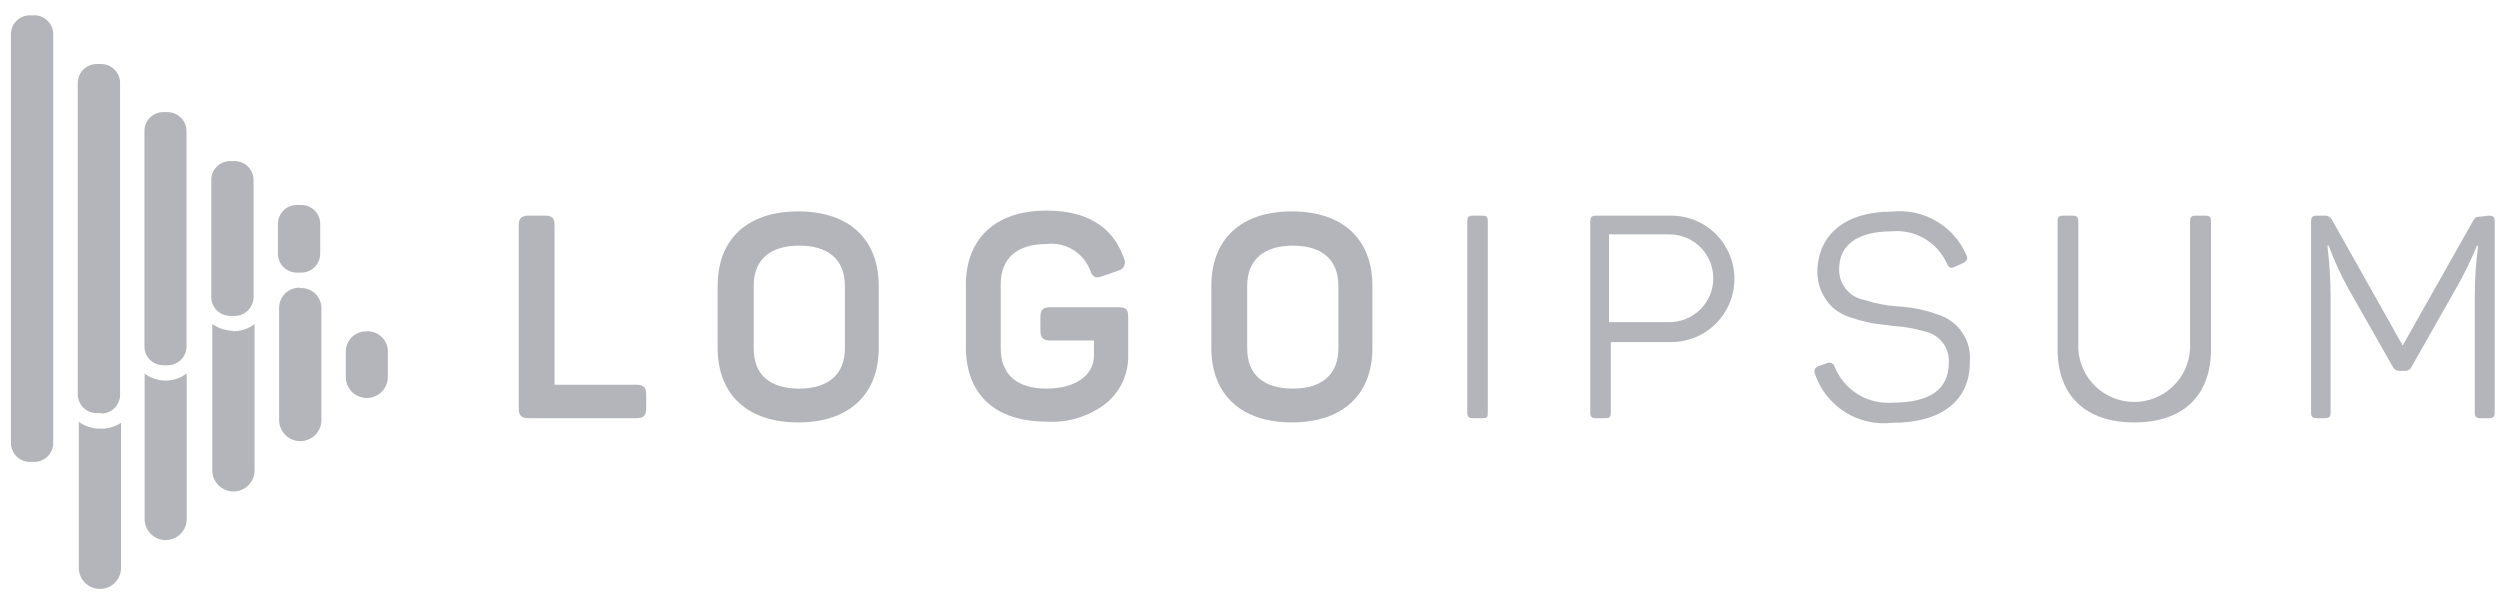
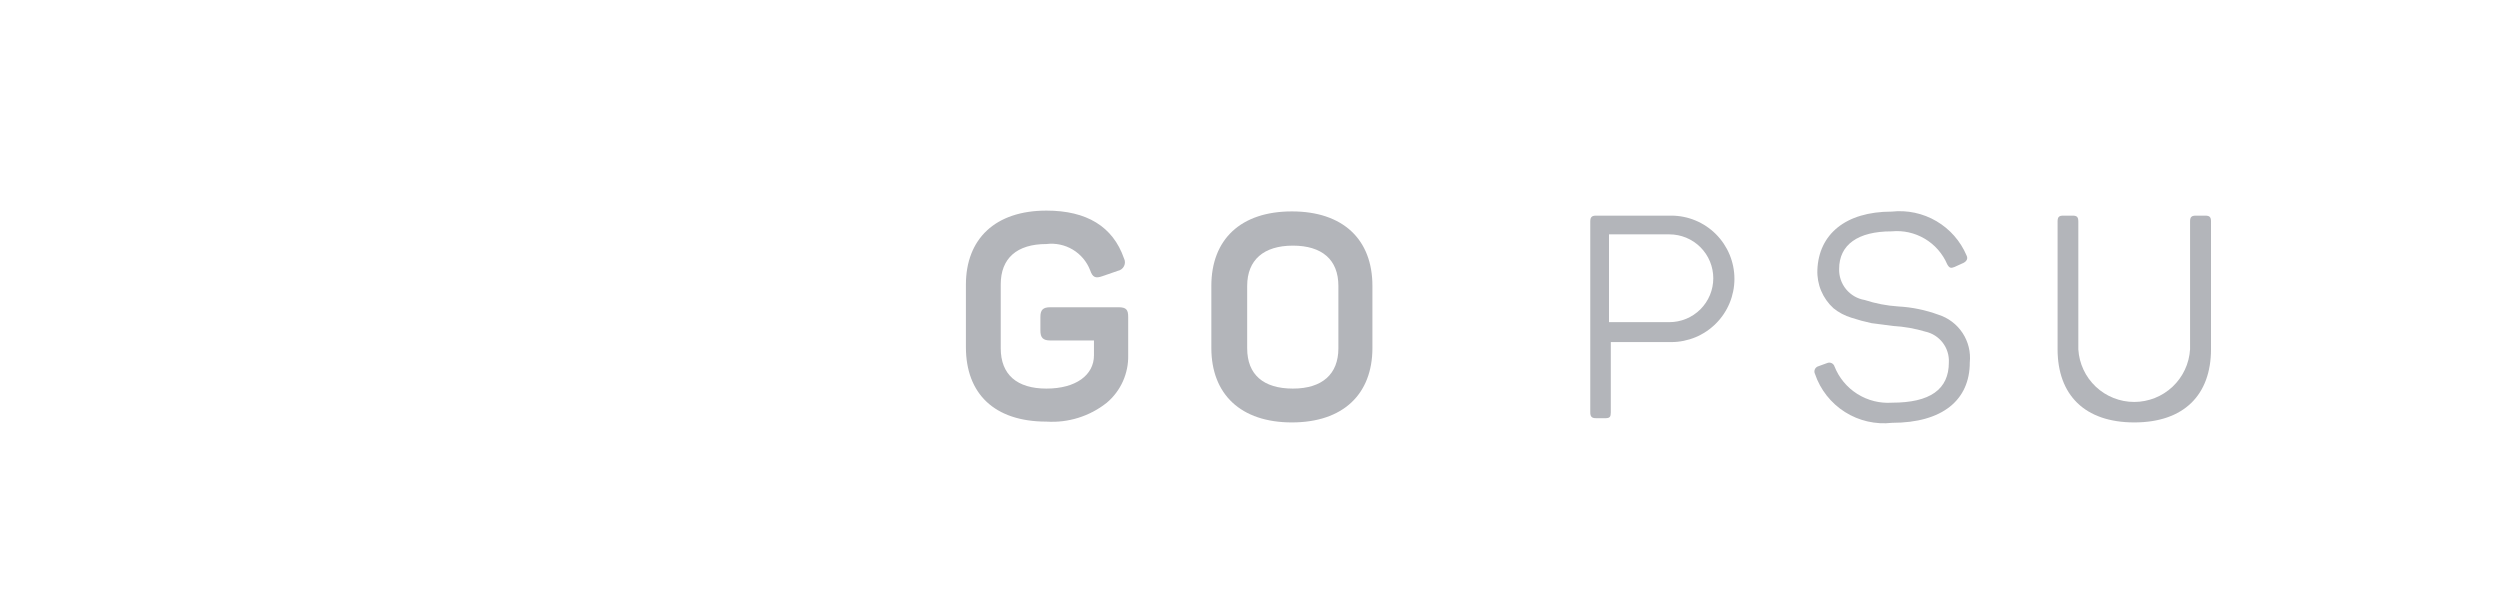
<svg xmlns="http://www.w3.org/2000/svg" width="149" height="36" viewBox="0 0 149 36" fill="none">
  <g opacity="0.7">
-     <path d="M32.476 12.852C32.908 12.852 33.052 13.008 33.052 13.428V22.932H37.936C38.356 22.932 38.512 23.088 38.512 23.508V24.348C38.512 24.768 38.356 24.924 37.936 24.924H31.504C31.084 24.924 30.916 24.768 30.916 24.348V13.428C30.916 13.008 31.084 12.852 31.504 12.852H32.476Z" fill="#93959C" />
-     <path d="M42.772 17.04C42.772 14.268 44.524 12.6 47.572 12.6C50.62 12.6 52.372 14.268 52.372 17.04V20.736C52.372 23.508 50.608 25.176 47.572 25.176C44.536 25.176 42.772 23.508 42.772 20.736V17.04ZM50.356 17.04C50.356 15.48 49.384 14.64 47.632 14.64C45.88 14.64 44.92 15.492 44.92 17.04V20.76C44.92 22.332 45.88 23.16 47.632 23.16C49.384 23.16 50.356 22.296 50.356 20.76V17.04Z" fill="#93959C" />
    <path d="M66.664 18.312C67.132 18.312 67.24 18.468 67.24 18.888V21.168C67.253 21.705 67.145 22.238 66.925 22.728C66.705 23.218 66.378 23.653 65.968 24C64.95 24.811 63.666 25.213 62.368 25.128C59.26 25.128 57.568 23.46 57.568 20.688V16.968C57.568 14.232 59.32 12.552 62.368 12.552C64.768 12.552 66.328 13.5 66.988 15.396C67.025 15.467 67.045 15.546 67.046 15.626C67.047 15.707 67.029 15.786 66.994 15.858C66.959 15.93 66.908 15.993 66.844 16.042C66.781 16.091 66.707 16.125 66.628 16.14L65.692 16.464C65.284 16.608 65.116 16.524 64.972 16.104C64.773 15.591 64.409 15.16 63.938 14.877C63.466 14.595 62.914 14.477 62.368 14.544C60.604 14.544 59.644 15.396 59.644 16.944V20.76C59.644 22.332 60.616 23.16 62.368 23.16C64.12 23.16 65.2 22.356 65.2 21.18V20.292H62.596C62.164 20.292 62.008 20.124 62.008 19.704V18.888C62.008 18.468 62.164 18.312 62.596 18.312H66.664Z" fill="#93959C" />
    <path d="M72.196 17.04C72.196 14.268 73.948 12.6 76.996 12.6C80.044 12.6 81.796 14.268 81.796 17.04V20.736C81.796 23.508 80.032 25.176 76.996 25.176C73.96 25.176 72.196 23.508 72.196 20.736V17.04ZM79.768 17.04C79.768 15.48 78.796 14.64 77.056 14.64C75.316 14.64 74.332 15.492 74.332 17.04V20.76C74.332 22.332 75.304 23.16 77.056 23.16C78.808 23.16 79.768 22.296 79.768 20.76V17.04Z" fill="#93959C" />
-     <path d="M87.448 13.2C87.448 12.936 87.532 12.852 87.796 12.852H88.348C88.612 12.852 88.672 12.936 88.672 13.2V24.576C88.672 24.84 88.672 24.924 88.348 24.924H87.796C87.532 24.924 87.448 24.84 87.448 24.576V13.2Z" fill="#93959C" />
    <path d="M99.604 12.852C100.603 12.852 101.562 13.249 102.268 13.956C102.975 14.662 103.372 15.621 103.372 16.62C103.372 17.619 102.975 18.578 102.268 19.284C101.562 19.991 100.603 20.388 99.604 20.388H96.004V24.576C96.004 24.84 95.944 24.924 95.692 24.924H95.128C94.876 24.924 94.78 24.84 94.78 24.576V13.2C94.78 12.936 94.876 12.852 95.128 12.852H99.604ZM99.496 19.2C99.84 19.2 100.18 19.132 100.497 19.001C100.815 18.869 101.103 18.677 101.346 18.434C101.589 18.191 101.781 17.902 101.913 17.585C102.044 17.268 102.112 16.928 102.112 16.584C102.112 16.241 102.044 15.9 101.913 15.583C101.781 15.266 101.589 14.977 101.346 14.734C101.103 14.491 100.815 14.299 100.497 14.167C100.18 14.036 99.84 13.968 99.496 13.968H95.896V19.2H99.496Z" fill="#93959C" />
    <path d="M112.744 12.612C113.67 12.51 114.605 12.709 115.409 13.18C116.214 13.652 116.844 14.37 117.208 15.228C117.304 15.42 117.208 15.576 117.016 15.672L116.488 15.912C116.272 15.996 116.188 15.984 116.056 15.756C115.784 15.119 115.317 14.585 114.721 14.231C114.126 13.877 113.433 13.722 112.744 13.788C110.716 13.788 109.612 14.592 109.612 16.032C109.6 16.472 109.748 16.901 110.028 17.241C110.308 17.581 110.702 17.808 111.136 17.88C111.781 18.09 112.451 18.22 113.128 18.264C113.948 18.308 114.757 18.474 115.528 18.756C116.119 18.943 116.628 19.328 116.969 19.846C117.31 20.364 117.462 20.983 117.4 21.6C117.4 23.844 115.768 25.2 112.768 25.2C111.784 25.312 110.791 25.084 109.955 24.554C109.119 24.023 108.489 23.222 108.172 22.284C108.151 22.241 108.139 22.194 108.138 22.147C108.137 22.099 108.147 22.052 108.167 22.008C108.186 21.964 108.215 21.926 108.251 21.895C108.287 21.863 108.33 21.841 108.376 21.828L108.904 21.636C108.946 21.619 108.99 21.611 109.035 21.612C109.08 21.613 109.124 21.624 109.165 21.643C109.205 21.662 109.242 21.689 109.271 21.724C109.301 21.757 109.323 21.797 109.336 21.84C109.604 22.518 110.082 23.093 110.699 23.481C111.316 23.869 112.041 24.051 112.768 24C115.036 24 116.152 23.208 116.152 21.6C116.173 21.177 116.044 20.761 115.787 20.425C115.529 20.088 115.161 19.854 114.748 19.764C114.127 19.579 113.487 19.466 112.84 19.428L111.544 19.26C111.138 19.174 110.738 19.066 110.344 18.936C109.955 18.819 109.592 18.627 109.276 18.372C108.958 18.084 108.707 17.729 108.541 17.333C108.375 16.937 108.298 16.509 108.316 16.08C108.4 13.98 109.972 12.612 112.744 12.612Z" fill="#93959C" />
    <path d="M123.868 20.82C123.919 21.669 124.292 22.466 124.911 23.049C125.53 23.631 126.348 23.956 127.198 23.956C128.048 23.956 128.866 23.631 129.485 23.049C130.104 22.466 130.477 21.669 130.528 20.82V13.2C130.528 12.936 130.612 12.852 130.876 12.852H131.428C131.692 12.852 131.776 12.936 131.776 13.2V20.808C131.776 23.532 130.168 25.176 127.204 25.176C124.24 25.176 122.632 23.532 122.632 20.808V13.2C122.632 12.936 122.716 12.852 122.968 12.852H123.532C123.784 12.852 123.868 12.936 123.868 13.2V20.82Z" fill="#93959C" />
-     <path d="M148.336 12.852C148.6 12.852 148.684 12.936 148.684 13.2V24.576C148.684 24.84 148.6 24.924 148.336 24.924H147.832C147.58 24.924 147.496 24.84 147.496 24.576V17.652C147.496 16.645 147.564 15.638 147.7 14.64H147.628C147.253 15.553 146.816 16.439 146.32 17.292L143.74 21.84C143.708 21.919 143.654 21.986 143.583 22.034C143.512 22.081 143.429 22.105 143.344 22.104H143.008C142.922 22.105 142.837 22.08 142.765 22.033C142.692 21.986 142.635 21.919 142.6 21.84L139.984 17.244C139.519 16.403 139.118 15.529 138.784 14.628H138.712C138.835 15.636 138.899 16.649 138.904 17.664V24.576C138.904 24.84 138.82 24.924 138.556 24.924H138.088C137.824 24.924 137.74 24.84 137.74 24.576V13.2C137.74 12.936 137.824 12.852 138.088 12.852H138.52C138.619 12.843 138.718 12.864 138.804 12.914C138.89 12.963 138.958 13.038 139 13.128L143.2 20.592L147.376 13.2C147.508 12.948 147.58 12.912 147.844 12.912L148.336 12.852Z" fill="#93959C" />
-     <path d="M11.128 22.26V30.936C11.128 31.269 10.996 31.587 10.761 31.823C10.525 32.058 10.207 32.19 9.874 32.19C9.541 32.19 9.222 32.058 8.987 31.823C8.752 31.587 8.62 31.269 8.62 30.936V22.272C8.969 22.527 9.388 22.669 9.82 22.68C10.291 22.694 10.753 22.545 11.128 22.26V22.26ZM21.808 19.752C21.49 19.752 21.184 19.878 20.959 20.104C20.734 20.328 20.608 20.634 20.608 20.952V22.464C20.608 22.797 20.74 23.116 20.975 23.351C21.21 23.586 21.529 23.718 21.862 23.718C22.195 23.718 22.514 23.586 22.749 23.351C22.984 23.116 23.116 22.797 23.116 22.464V21.012C23.125 20.84 23.098 20.668 23.034 20.508C22.971 20.347 22.874 20.202 22.75 20.083C22.626 19.963 22.478 19.872 22.315 19.815C22.153 19.758 21.98 19.736 21.808 19.752V19.752ZM5.896 25.548C5.464 25.535 5.046 25.393 4.696 25.14V33.84C4.696 34.174 4.829 34.495 5.065 34.731C5.301 34.967 5.622 35.1 5.956 35.1C6.29 35.1 6.611 34.967 6.847 34.731C7.083 34.495 7.216 34.174 7.216 33.84V25.2C6.824 25.453 6.362 25.575 5.896 25.548V25.548ZM17.896 17.148C17.733 17.14 17.571 17.165 17.418 17.221C17.266 17.278 17.126 17.365 17.008 17.477C16.891 17.59 16.797 17.725 16.733 17.875C16.669 18.024 16.636 18.185 16.636 18.348V25.032C16.636 25.366 16.769 25.687 17.005 25.923C17.241 26.159 17.562 26.292 17.896 26.292C18.23 26.292 18.551 26.159 18.787 25.923C19.023 25.687 19.156 25.366 19.156 25.032V18.432C19.166 18.259 19.137 18.086 19.074 17.924C19.01 17.763 18.912 17.617 18.786 17.498C18.661 17.378 18.511 17.287 18.347 17.231C18.183 17.174 18.009 17.154 17.836 17.172L17.896 17.148ZM13.912 19.716C13.46 19.713 13.02 19.57 12.652 19.308V28.032C12.652 28.366 12.785 28.687 13.021 28.923C13.257 29.159 13.578 29.292 13.912 29.292C14.246 29.292 14.567 29.159 14.803 28.923C15.039 28.687 15.172 28.366 15.172 28.032V19.32C14.791 19.604 14.327 19.751 13.852 19.74L13.912 19.716ZM3.172 26.4V2.028C3.169 1.731 3.049 1.447 2.837 1.238C2.626 1.029 2.341 0.912 2.044 0.912H1.78C1.483 0.912 1.198 1.029 0.987 1.238C0.775 1.447 0.655 1.731 0.652 2.028V26.4C0.652 26.699 0.771 26.986 0.982 27.198C1.194 27.409 1.481 27.528 1.78 27.528H2.044C2.343 27.528 2.63 27.409 2.842 27.198C3.053 26.986 3.172 26.699 3.172 26.4V26.4ZM6.028 24.624H5.764C5.465 24.624 5.178 24.505 4.966 24.294C4.755 24.082 4.636 23.795 4.636 23.496V4.932C4.639 4.635 4.759 4.351 4.971 4.142C5.182 3.933 5.467 3.816 5.764 3.816H6.028C6.325 3.816 6.61 3.933 6.821 4.142C7.033 4.351 7.153 4.635 7.156 4.932V23.52C7.156 23.819 7.037 24.106 6.826 24.318C6.614 24.529 6.327 24.648 6.028 24.648V24.624ZM10 21.768H9.724C9.428 21.768 9.144 21.65 8.935 21.441C8.726 21.232 8.608 20.948 8.608 20.652V7.812C8.606 7.664 8.634 7.518 8.689 7.381C8.745 7.244 8.827 7.12 8.931 7.015C9.034 6.91 9.158 6.827 9.294 6.77C9.43 6.713 9.576 6.684 9.724 6.684H10C10.297 6.687 10.581 6.807 10.79 7.019C10.999 7.23 11.116 7.515 11.116 7.812V20.652C11.116 20.948 10.998 21.232 10.789 21.441C10.58 21.65 10.296 21.768 10 21.768V21.768ZM13.972 18.828H13.72C13.423 18.828 13.138 18.711 12.927 18.502C12.715 18.293 12.595 18.009 12.592 17.712V10.8C12.582 10.646 12.604 10.492 12.656 10.346C12.709 10.201 12.79 10.068 12.896 9.955C13.002 9.843 13.129 9.753 13.271 9.692C13.413 9.631 13.566 9.6 13.72 9.6H13.984C14.283 9.6 14.57 9.719 14.782 9.93C14.993 10.142 15.112 10.429 15.112 10.728V17.688C15.114 17.837 15.086 17.985 15.03 18.123C14.974 18.262 14.891 18.387 14.786 18.493C14.681 18.599 14.556 18.684 14.418 18.741C14.281 18.798 14.133 18.828 13.984 18.828H13.972ZM17.956 16.248H17.692C17.393 16.248 17.106 16.129 16.894 15.918C16.683 15.706 16.564 15.419 16.564 15.12V13.332C16.567 13.035 16.687 12.751 16.899 12.542C17.11 12.333 17.395 12.216 17.692 12.216H17.956C18.253 12.216 18.538 12.333 18.749 12.542C18.961 12.751 19.081 13.035 19.084 13.332V15.12C19.084 15.417 18.967 15.702 18.758 15.913C18.549 16.125 18.265 16.245 17.968 16.248H17.956Z" fill="#93959C" />
  </g>
</svg>